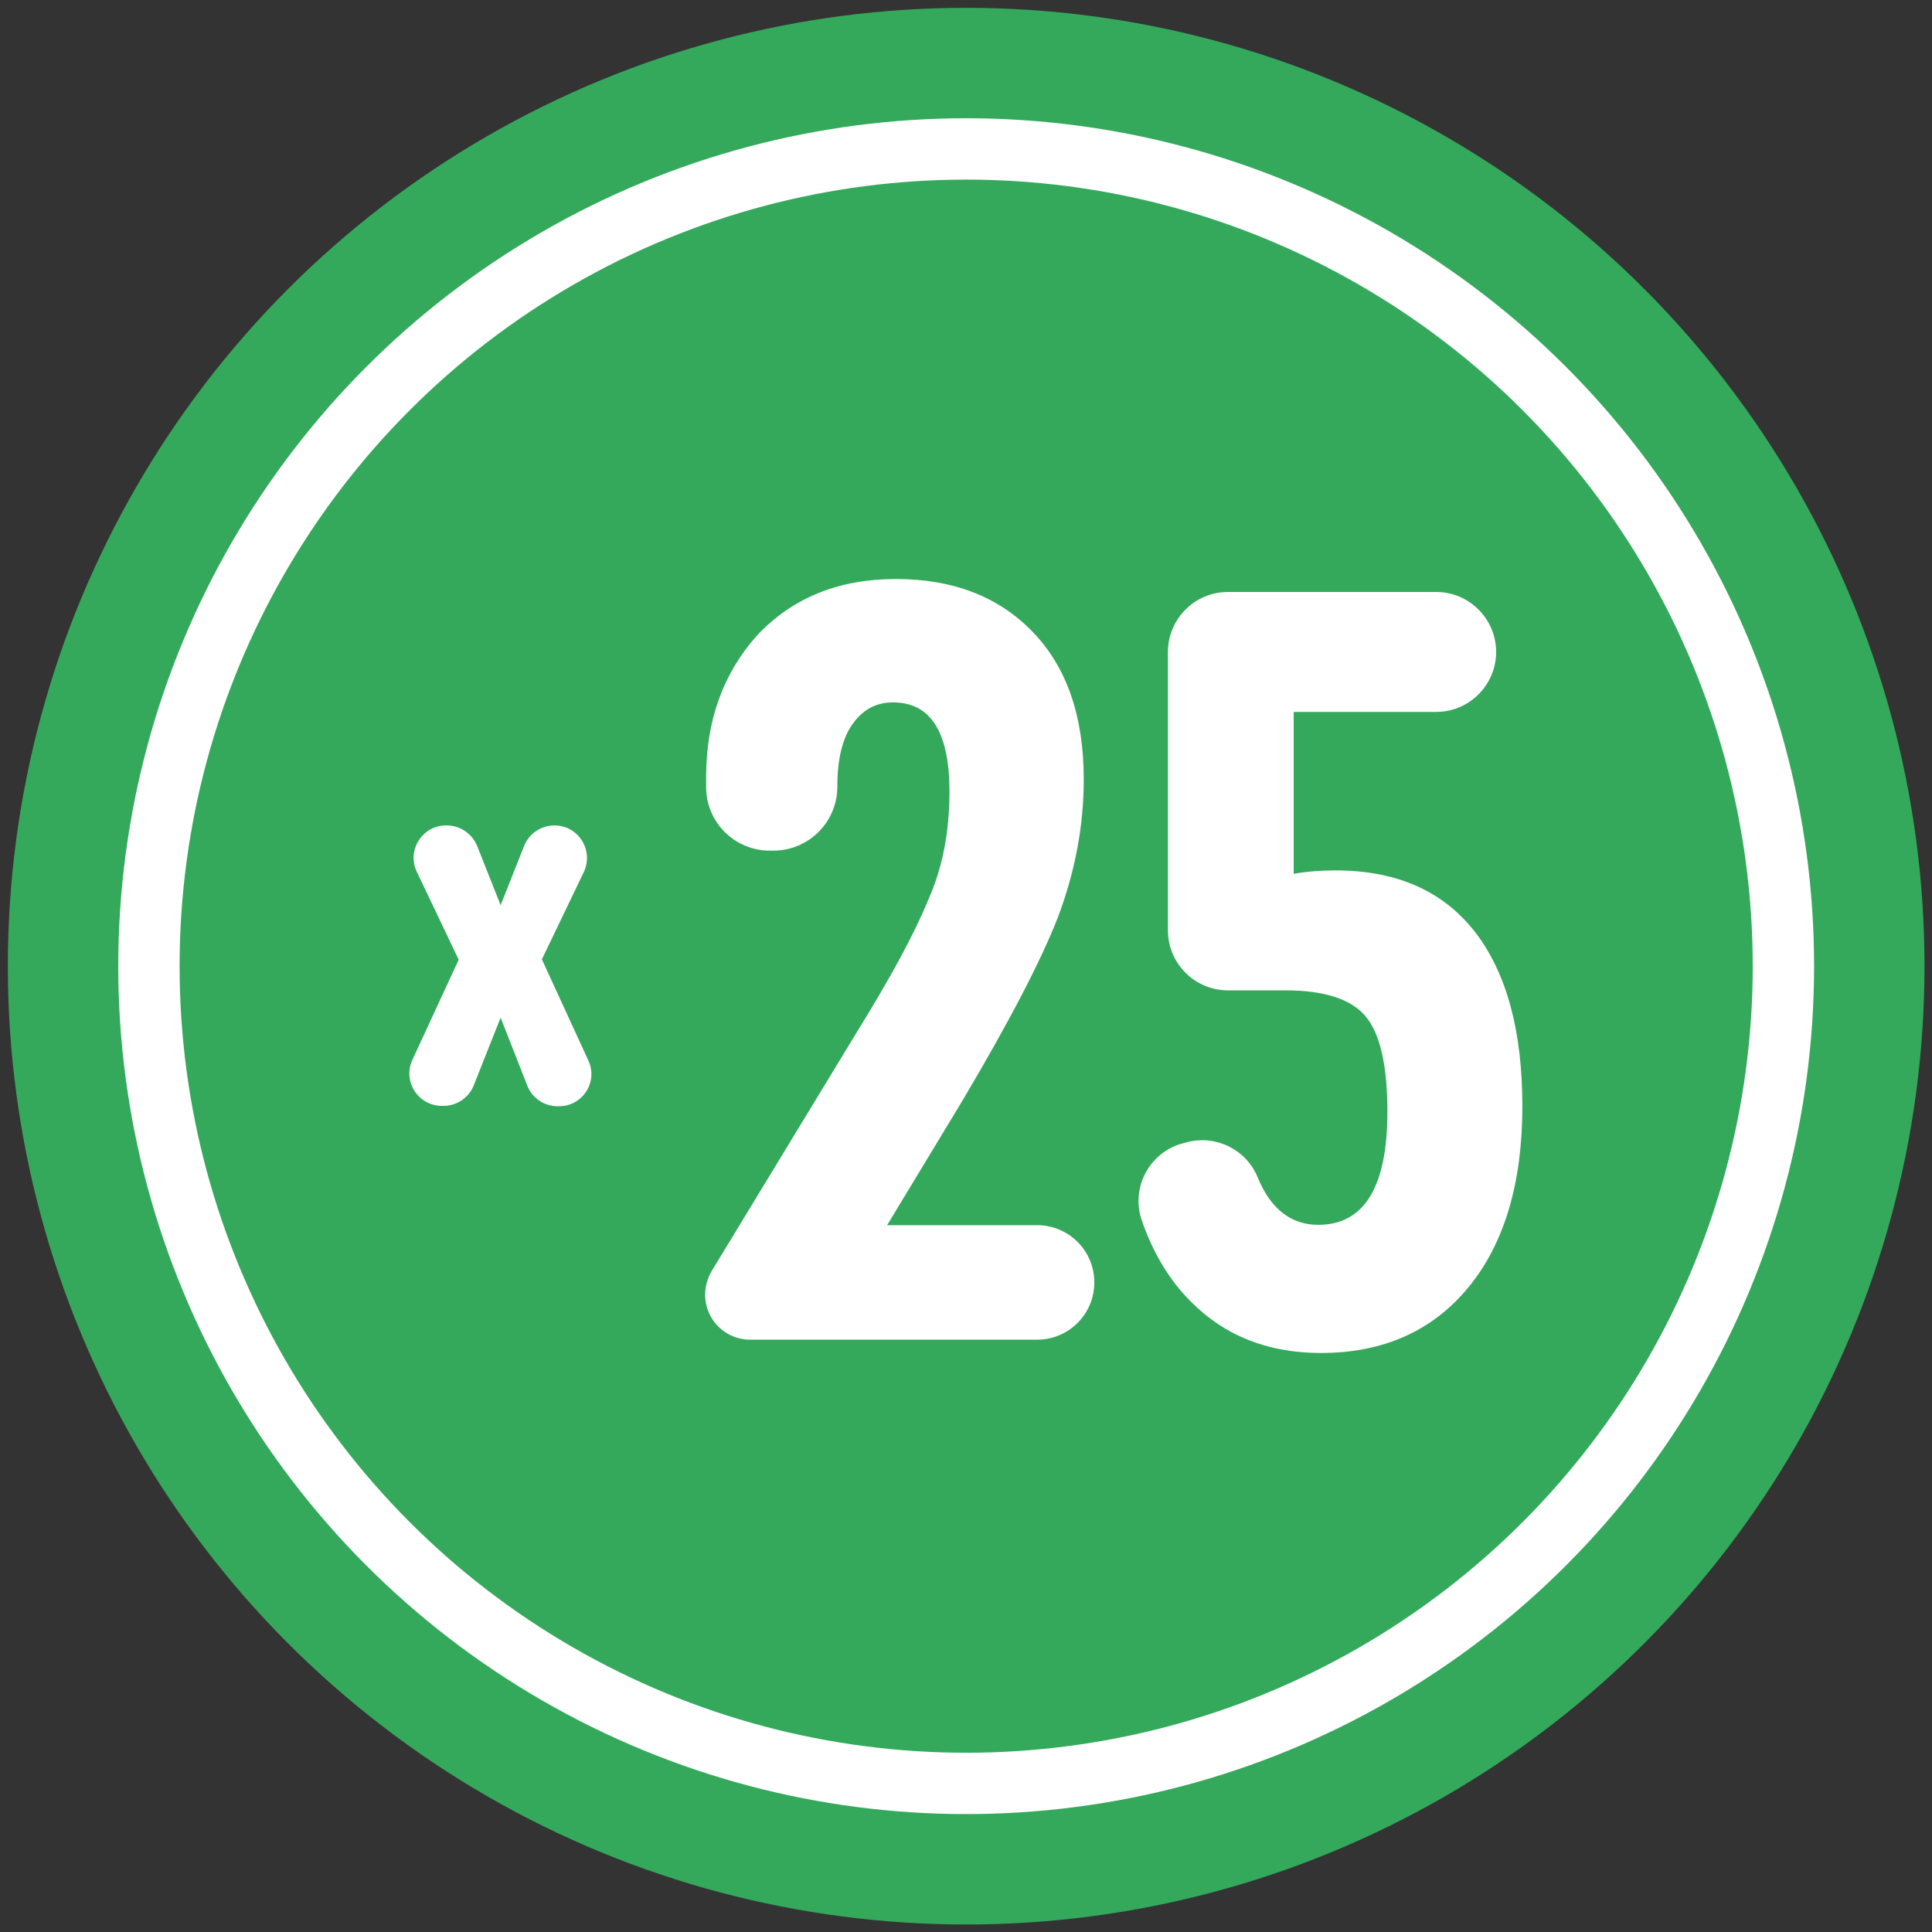
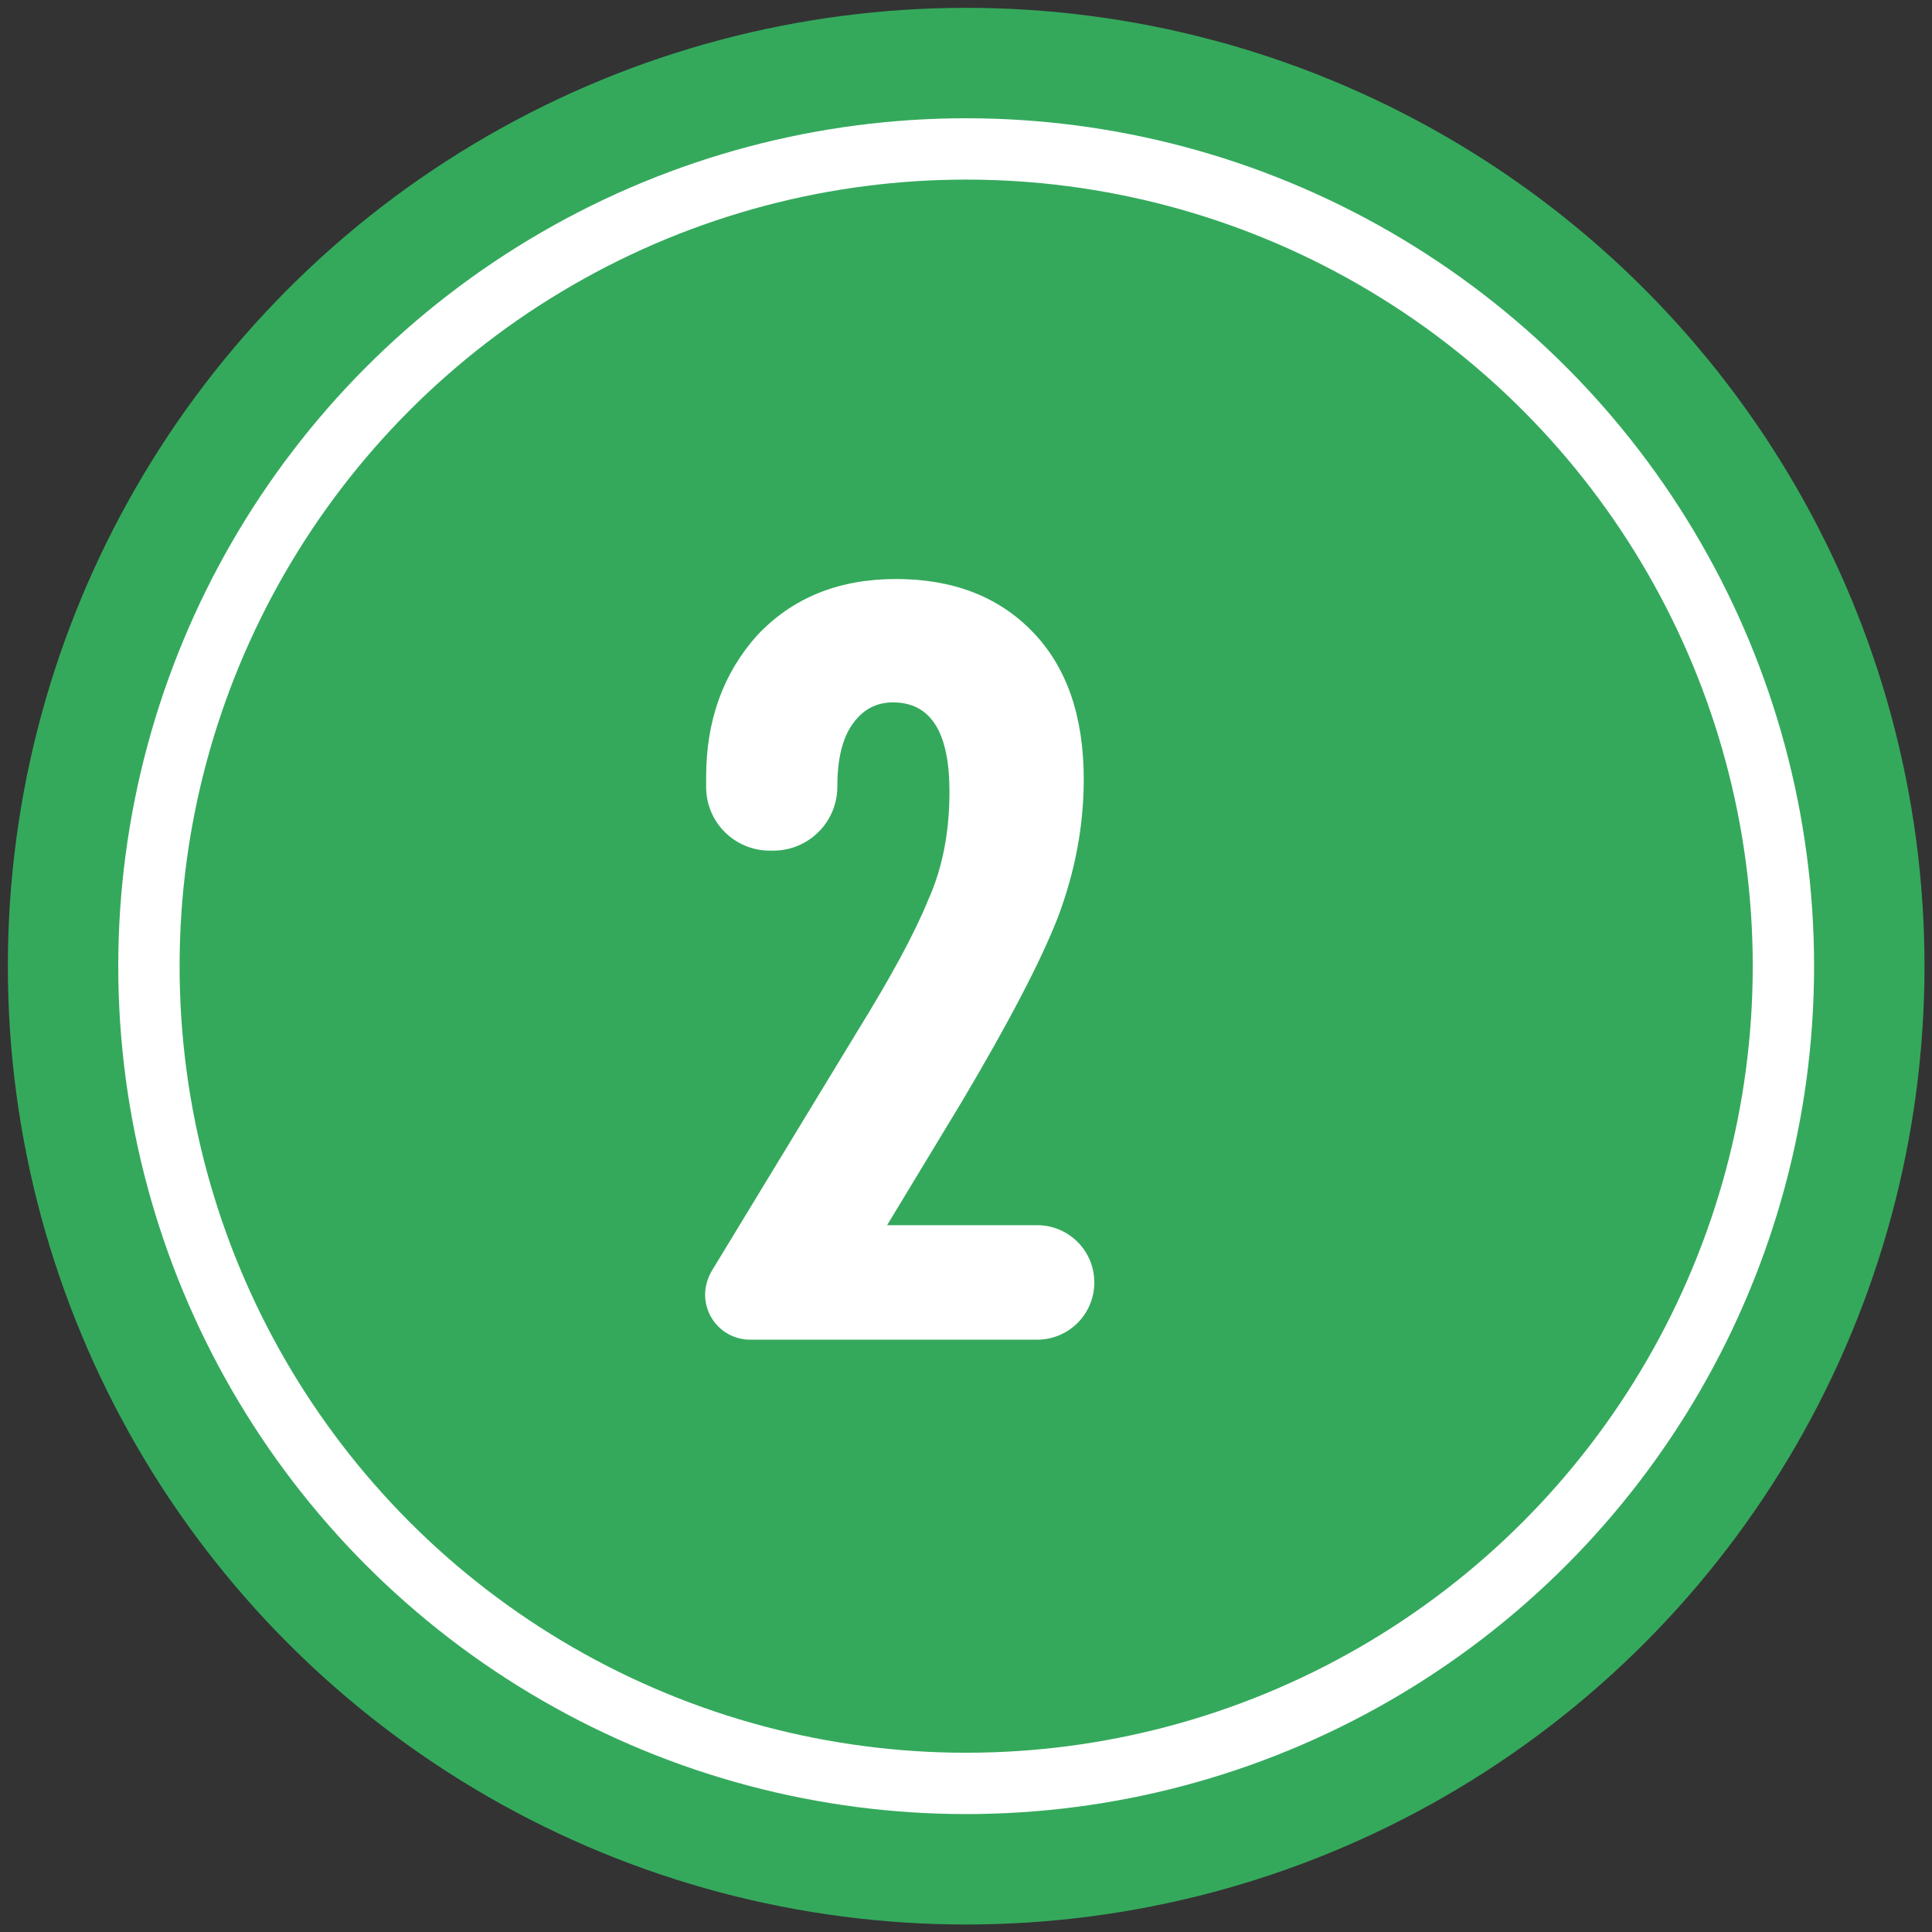
<svg xmlns="http://www.w3.org/2000/svg" version="1.1" id="Слой_1" x="0px" y="0px" viewBox="0 0 566.9 566.9" style="enable-background:new 0 0 566.9 566.9;" xml:space="preserve">
  <rect x="0" y="0" width="566.9" height="566.9" fill="#333333" stroke="none" />
  <style type="text/css">
	.st0{fill:#34A95C;}
	.st1{fill:none;stroke:#FFFFFF;stroke-width:18;stroke-linecap:round;stroke-linejoin:round;stroke-miterlimit:10;}
	.st2{fill:#FFFFFF;}
	.st3{fill:none;stroke:#FFFFFF;stroke-width:20;stroke-linecap:round;stroke-linejoin:round;stroke-miterlimit:10;}
	.st4{fill:#FFFFFF;stroke:#FFFFFF;stroke-width:0.2;}
	.st5{fill:#FF0000;}
	.st6{fill:#FFFFFF;stroke:#FFFFFF;stroke-width:4;}
</style>
  <circle class="st0" cx="283.5" cy="283.5" r="281.2" />
  <circle class="st1" cx="283.5" cy="283.5" r="239.8" />
  <g>
    <g>
      <g>
-         <path class="st2" d="M164,324.6h-0.4c-3.9,0-7.5-2.4-8.9-6.1l-7.8-19.9l-7.9,19.9c-1.4,3.6-5,6-8.9,6h-0.4     c-7,0-11.6-7.2-8.7-13.5l13.6-29.4l-12.3-25.8c-3-6.3,1.6-13.6,8.6-13.6h0.2c3.9,0,7.4,2.4,8.9,6l6.9,17.4l6.9-17.4     c1.4-3.6,5-6,8.9-6h0c7,0,11.6,7.3,8.6,13.7l-12.3,25.6l13.6,29.6C175.6,317.4,171,324.6,164,324.6z" />
-       </g>
+         </g>
    </g>
    <g>
      <g>
        <path class="st2" d="M260.3,359.5h44c9.3,0,16.8,7.5,16.8,16.8v0c0,9.3-7.5,16.8-16.8,16.8h-84.2c-7.3,0-13.2-5.9-13.2-13.2l0,0     c0-2.4,0.7-4.8,1.9-6.9l42.9-70.6c9.7-15.7,16.6-28.4,20.6-38.2c4.2-9.3,6.3-19.9,6.3-31.9c0-17.5-5.5-26.2-16.6-26.2     c-4.9,0-8.8,2.1-11.8,6.3c-3,4.2-4.5,10.3-4.5,18.3l0,0.1c0,10.4-8.4,18.8-18.8,18.8h-1c-10.2,0-18.5-8.1-18.7-18.3     c0-1.1,0-2.2,0-3.3c0-16.6,5-30.4,14.9-41.5c10.4-11.1,24-16.6,40.8-16.6c16.8,0,30.2,5.2,40.2,15.6c10,10.4,14.9,24.8,14.9,43.2     c0,13.5-2.5,27-7.6,40.5c-4.9,12.6-14.3,30.7-28.2,54.1L260.3,359.5z" />
-         <path class="st2" d="M446.7,324.6c0,22.6-5.3,40.3-15.8,53.1c-10.5,12.8-25,19.3-43.3,19.3c-15.5,0-28.2-5-38.2-15.1     c-6.3-6.3-11.1-14.3-14.4-23.9c-3.3-9.7,2.5-20.2,12.4-22.6l1.1-0.3c8.5-2.1,17.2,2.3,20.5,10.3c3.8,9.3,9.8,14,17.8,14     c13.5,0,20.3-11.1,20.3-33.2c0-13.7-2.2-23.1-6.5-28.1s-12.1-7.5-23.4-7.5h-16.9c-9.7,0-17.6-7.9-17.6-17.6v-81.7     c0-9.7,7.9-17.6,17.6-17.6h61.1c9.7,0,17.6,7.9,17.6,17.6v0c0,9.7-7.9,17.6-17.6,17.6h-41.8v47.5c4-0.7,8.1-1,12.3-1     c17.7,0,31.3,5.9,40.7,17.8C442,285.2,446.7,302.3,446.7,324.6z" />
      </g>
    </g>
  </g>
</svg>